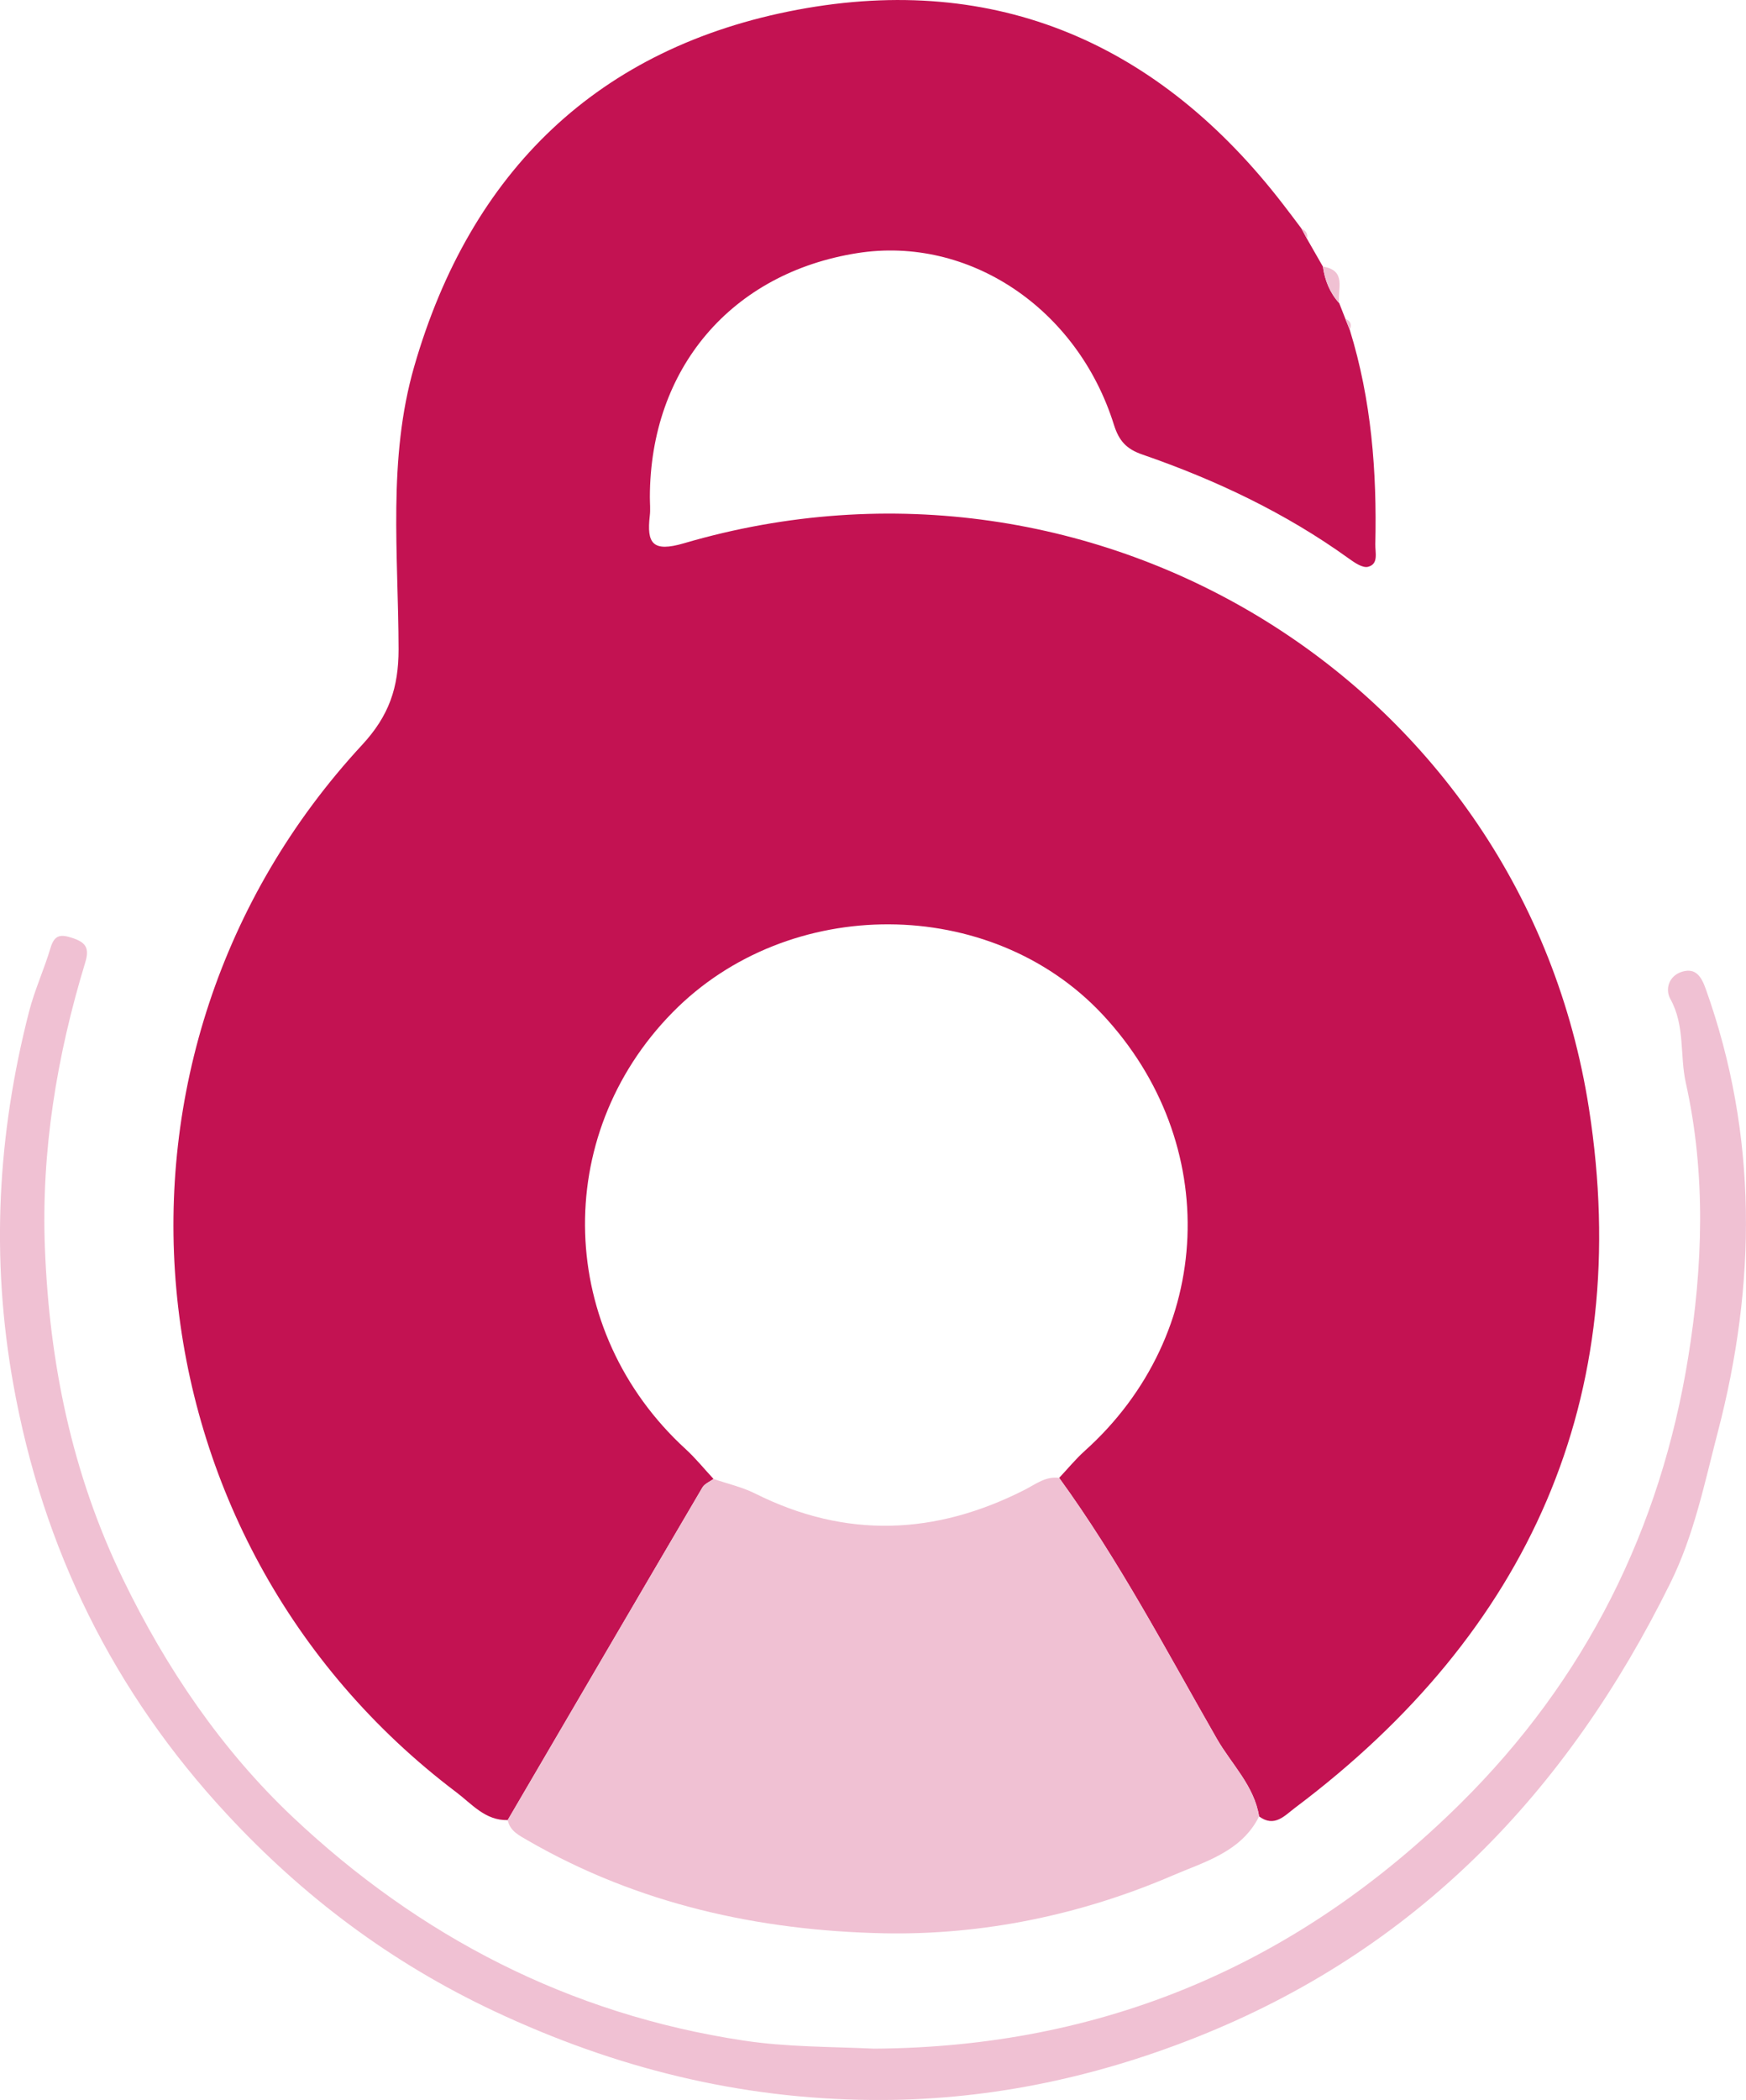
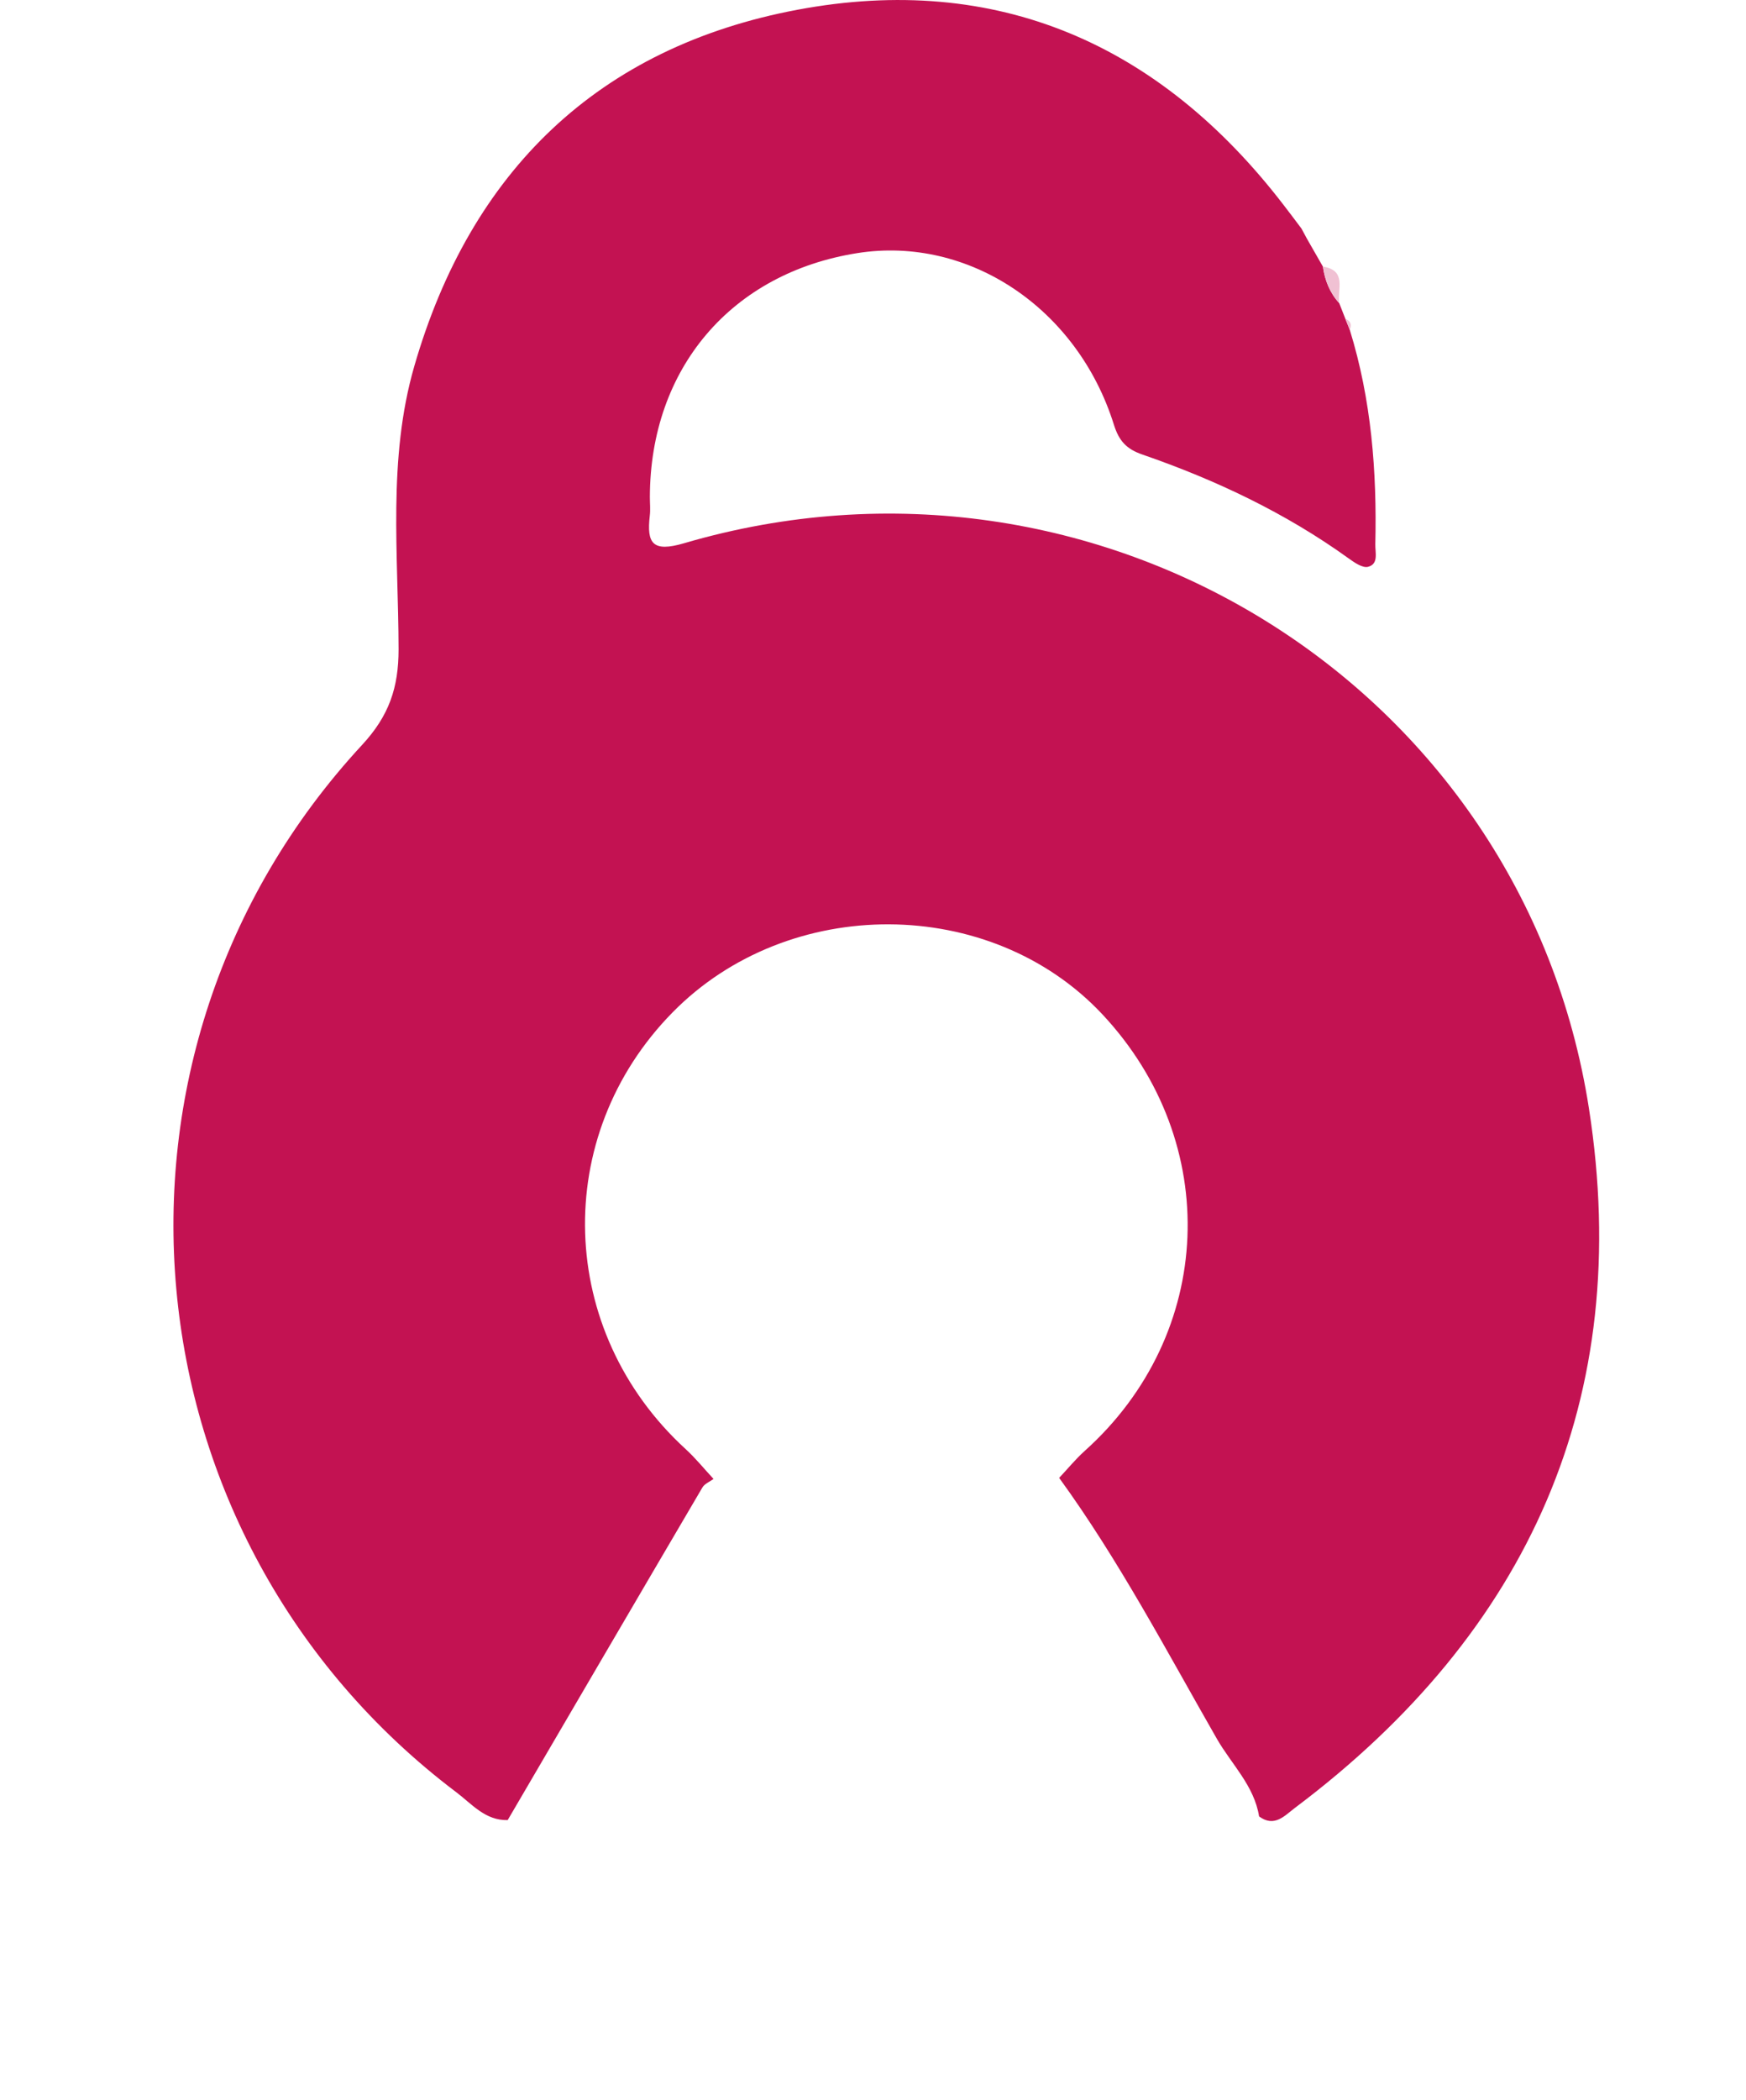
<svg xmlns="http://www.w3.org/2000/svg" id="Layer_2" data-name="Layer 2" viewBox="0 0 232.83 279.95">
  <defs>
    <style>
      .cls-1 {
        fill: #c31252;
      }

      .cls-1, .cls-2 {
        stroke-width: 0px;
      }

      .cls-2 {
        fill: #f0c1d3;
      }
    </style>
  </defs>
  <g id="Layer_1-2" data-name="Layer 1">
    <g id="_6DcLKi" data-name="6DcLKi">
      <g>
        <path class="cls-1" d="M172.71,240.99c-1.39,1.04-2.75,2.68-4.81,1.16-.65-4.09-3.67-6.94-5.62-10.33-6.74-11.76-13.05-23.8-21.04-34.8,1.13-1.2,2.18-2.49,3.4-3.59,17.36-15.57,18.4-41.08,2.35-58.22-14.89-15.88-41.83-16-57.31-.24-16.23,16.52-15.43,42.5,1.77,58.23,1.33,1.22,2.47,2.64,3.7,3.96-.5.37-1.19.64-1.48,1.13-8.68,14.77-17.32,29.57-25.97,44.35-2.99.08-4.79-2.16-6.85-3.71-44.74-33.8-50.64-98.5-12.56-139.63,3.6-3.89,4.86-7.64,4.86-12.74-.02-12.6-1.48-25.36,2.09-37.72C62.74,22.83,79.8,6.28,106.34,1.3c26.59-4.99,48.32,4.56,64.8,25.99.82,1.05,1.61,2.12,2.41,3.18.25.45.49.91.74,1.37.71,1.24,1.41,2.47,2.12,3.7.26,1.84.92,3.49,2.18,4.88.27.69.54,1.38.81,2.07.2.49.4.98.59,1.47,2.89,9.33,3.63,18.91,3.41,28.6-.03,1.09.47,2.63-.96,3-.72.2-1.83-.56-2.6-1.12-8.43-6.07-17.72-10.46-27.49-13.84-2.13-.73-3.13-1.81-3.81-3.98-4.88-15.58-19.41-25.21-34.2-22.88-16.81,2.65-27.64,15.38-27.68,32.52,0,.83.09,1.67-.01,2.49-.43,3.71.38,4.9,4.57,3.67,55.08-16.15,111.87,18.85,120.67,75.37,6,38.54-7.99,69.76-39.18,93.2Z" />
-         <path class="cls-2" d="M167.9,242.15c-2.36,4.74-7.31,6.06-11.49,7.86-12.26,5.28-25.39,7.99-38.6,7.72-16.59-.35-32.75-3.89-47.42-12.37-1.16-.68-2.37-1.23-2.69-2.72,8.65-14.78,17.29-29.58,25.97-44.35.29-.49.98-.76,1.48-1.13,1.84.64,3.79,1.07,5.52,1.93,12.1,6.07,24.06,5.58,35.99-.49,1.44-.73,2.78-1.83,4.58-1.58,7.99,11,14.3,23.04,21.04,34.8,1.95,3.39,4.97,6.24,5.62,10.33Z" />
-         <path class="cls-2" d="M229.07,190.91c-1.74,6.66-3.14,13.69-6.33,20.13-13.8,27.95-33.98,49.01-63.37,60.62-13.9,5.49-28.26,8.43-43.17,8.29-17.6-.15-34.11-4.24-50.24-11.81-13.86-6.51-25.55-15.33-35.72-26.3-15.07-16.24-24.54-35.36-28.47-57.34-3.01-16.8-2.11-33.26,2.11-49.66.74-2.87,2-5.6,2.85-8.45.52-1.75,1.31-1.88,2.92-1.35,1.81.6,2.3,1.35,1.72,3.26-3.79,12.42-5.89,25.16-5.38,38.12.6,15.28,3.59,30,10.38,44.03,5.8,11.99,13.22,22.86,22.64,31.76,16.83,15.88,36.85,26.31,60.15,29.82,5.8.88,11.57.81,17.41,1.08,30.5-.19,56.42-11.17,78.15-32.65,16.75-16.56,26.71-36.62,30.41-59.56,1.94-12.02,2.39-24.37-.33-36.56-.81-3.66-.08-7.59-2.05-11.15-.75-1.34-.19-3.12,1.56-3.65,1.83-.55,2.57.67,3.15,2.29,6.99,19.53,6.74,39.47,1.61,59.08Z" />
        <path class="cls-2" d="M178.59,40.42c-1.26-1.39-1.92-3.04-2.18-4.88,3.24.5,1.9,3.05,2.18,4.88Z" />
-         <path class="cls-2" d="M174.29,31.84c-.25-.46-.49-.92-.74-1.37.59.27.88.71.74,1.37Z" />
        <path class="cls-2" d="M179.99,43.96c-.19-.49-.39-.98-.59-1.47.68.3.91.78.59,1.47Z" />
      </g>
    </g>
  </g>
</svg>